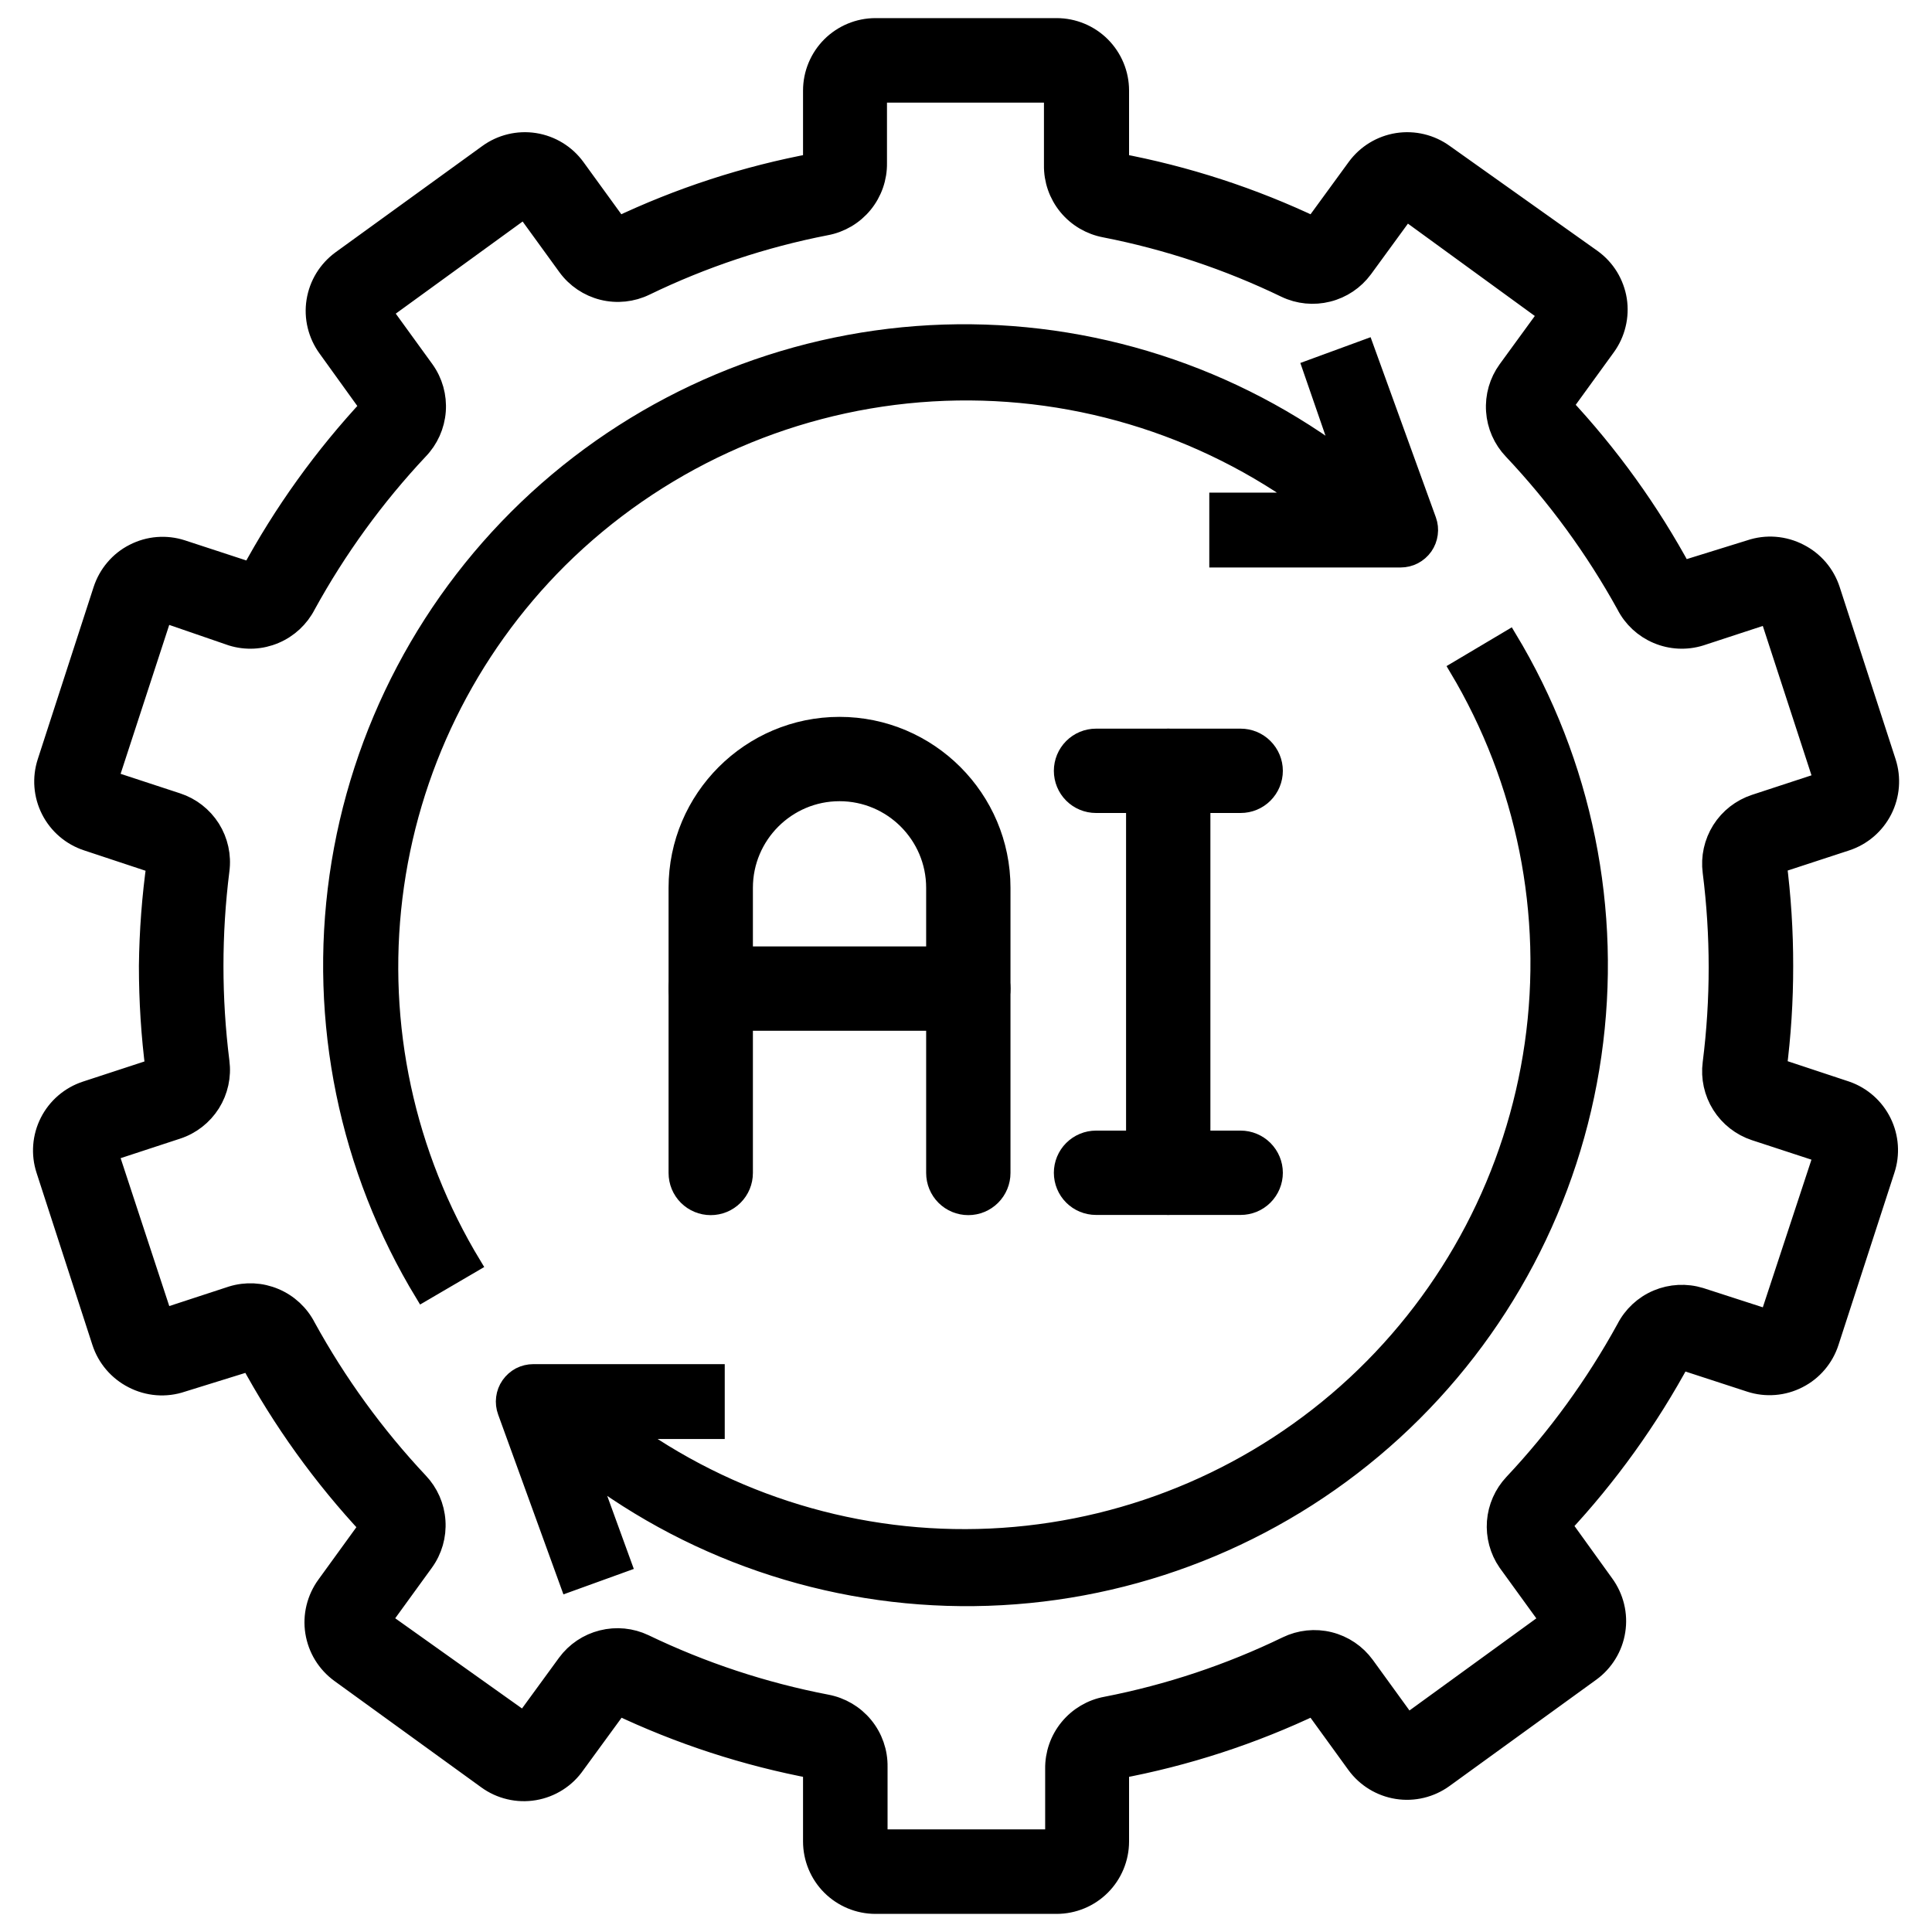
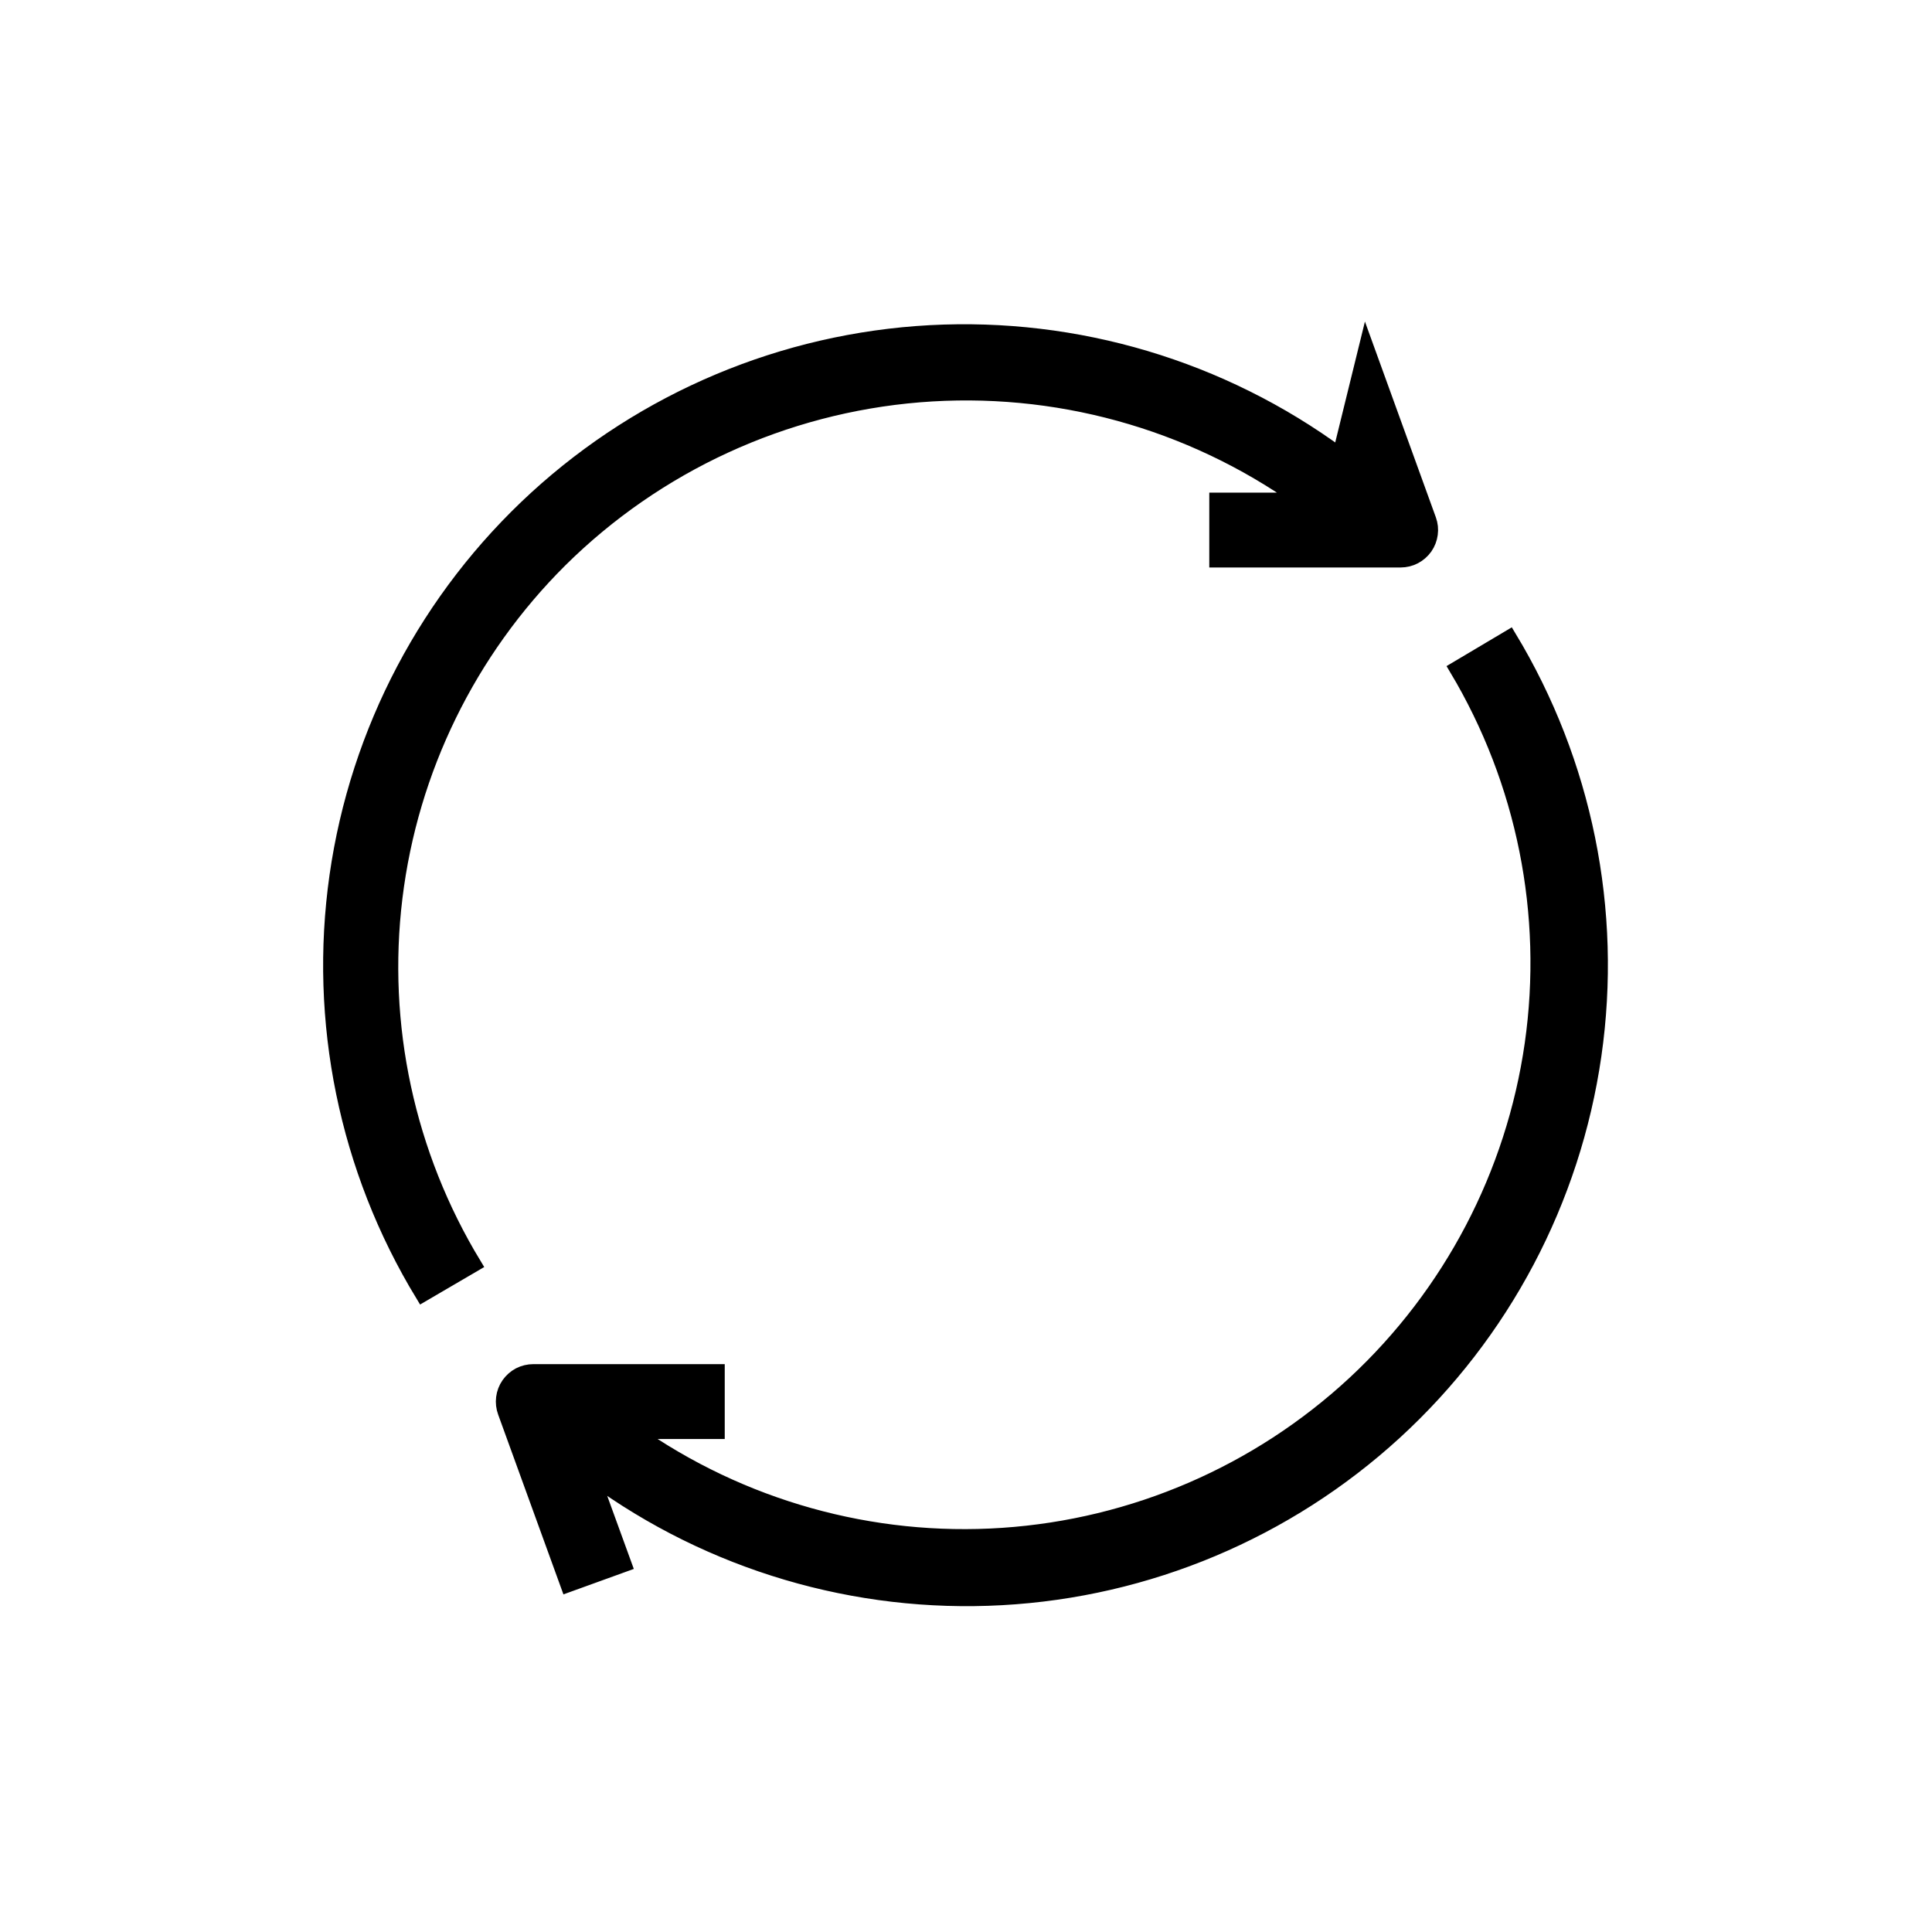
<svg xmlns="http://www.w3.org/2000/svg" width="40" height="40" viewBox="0 0 40 40" fill="none">
  <g clip-path="url(#clip0_7823_8205)">
-     <path d="M38.208 22.631L36.739 22.144C36.831 21.433 36.877 20.717 36.876 20C36.877 19.281 36.831 18.563 36.739 17.85L38.208 17.369C38.522 17.266 38.783 17.042 38.933 16.747C39.083 16.451 39.11 16.109 39.008 15.794L37.851 12.231C37.8 12.074 37.719 11.929 37.612 11.803C37.505 11.678 37.374 11.575 37.226 11.5C37.077 11.423 36.914 11.376 36.746 11.363C36.579 11.35 36.41 11.371 36.251 11.425L34.801 11.875C34.121 10.614 33.281 9.446 32.301 8.4L33.208 7.15C33.305 7.017 33.375 6.866 33.413 6.706C33.452 6.547 33.459 6.38 33.434 6.218C33.408 6.055 33.35 5.899 33.265 5.759C33.179 5.619 33.066 5.497 32.932 5.4L29.87 3.225C29.602 3.031 29.268 2.951 28.941 3.002C28.614 3.054 28.321 3.233 28.126 3.5L27.214 4.75C25.915 4.13 24.541 3.683 23.126 3.419V1.875C23.126 1.543 22.994 1.226 22.76 0.991C22.526 0.757 22.208 0.625 21.876 0.625H18.126C17.795 0.625 17.477 0.757 17.242 0.991C17.008 1.226 16.876 1.543 16.876 1.875V3.419C15.459 3.681 14.083 4.129 12.783 4.75L11.876 3.5C11.681 3.233 11.388 3.054 11.061 3.002C10.734 2.951 10.4 3.031 10.133 3.225L7.095 5.425C6.962 5.522 6.849 5.644 6.763 5.784C6.677 5.924 6.62 6.08 6.594 6.243C6.568 6.405 6.575 6.572 6.614 6.731C6.653 6.891 6.723 7.042 6.82 7.175L7.72 8.425C6.741 9.473 5.9 10.643 5.22 11.906L3.751 11.425C3.595 11.374 3.43 11.355 3.266 11.368C3.102 11.381 2.943 11.427 2.797 11.502C2.65 11.576 2.52 11.679 2.414 11.805C2.307 11.93 2.227 12.075 2.176 12.231L1.02 15.794C0.917 16.109 0.944 16.451 1.094 16.747C1.244 17.042 1.505 17.266 1.82 17.369L3.289 17.856C3.188 18.567 3.134 19.283 3.126 20C3.126 20.719 3.171 21.437 3.264 22.15L1.795 22.631C1.48 22.734 1.219 22.958 1.069 23.253C0.919 23.549 0.892 23.891 0.995 24.206L2.151 27.769C2.202 27.926 2.283 28.071 2.391 28.197C2.498 28.322 2.629 28.425 2.776 28.5C2.925 28.577 3.089 28.624 3.256 28.637C3.424 28.65 3.592 28.629 3.751 28.575L5.201 28.125C5.881 29.386 6.722 30.554 7.701 31.6L6.795 32.85C6.698 32.983 6.628 33.134 6.589 33.294C6.55 33.453 6.543 33.62 6.569 33.782C6.595 33.945 6.652 34.101 6.738 34.241C6.824 34.381 6.937 34.503 7.07 34.6L10.107 36.8C10.242 36.899 10.396 36.97 10.559 37.008C10.722 37.047 10.89 37.052 11.055 37.024C11.22 36.996 11.378 36.935 11.519 36.845C11.66 36.755 11.781 36.638 11.876 36.5L12.789 35.25C14.088 35.87 15.462 36.317 16.876 36.581V38.125C16.876 38.456 17.008 38.775 17.242 39.009C17.477 39.243 17.795 39.375 18.126 39.375H21.876C22.208 39.375 22.526 39.243 22.76 39.009C22.994 38.775 23.126 38.456 23.126 38.125V36.581C24.541 36.318 25.915 35.87 27.214 35.25L28.12 36.5C28.315 36.767 28.608 36.946 28.935 36.998C29.262 37.05 29.596 36.969 29.864 36.775L32.901 34.575C33.035 34.478 33.147 34.356 33.233 34.216C33.319 34.076 33.377 33.92 33.402 33.757C33.428 33.594 33.421 33.428 33.382 33.269C33.343 33.109 33.273 32.958 33.176 32.825L32.276 31.575C33.256 30.527 34.096 29.357 34.776 28.094L36.251 28.575C36.408 28.626 36.572 28.645 36.736 28.632C36.9 28.619 37.06 28.573 37.206 28.498C37.352 28.424 37.482 28.321 37.589 28.195C37.695 28.07 37.776 27.925 37.826 27.769L38.983 24.206C39.086 23.895 39.063 23.555 38.918 23.26C38.773 22.965 38.518 22.739 38.208 22.631ZM36.657 27.381L35.189 26.906C34.908 26.82 34.605 26.835 34.334 26.949C34.063 27.063 33.841 27.27 33.708 27.531C33.067 28.698 32.282 29.78 31.37 30.75C31.175 30.958 31.057 31.226 31.035 31.51C31.014 31.794 31.09 32.078 31.251 32.312L32.157 33.562L29.126 35.763L28.22 34.513C28.047 34.276 27.797 34.107 27.512 34.036C27.228 33.965 26.927 33.997 26.664 34.125C25.473 34.702 24.212 35.122 22.914 35.375C22.622 35.428 22.36 35.583 22.172 35.812C21.984 36.041 21.884 36.329 21.889 36.625V38.125H18.126V36.581C18.131 36.285 18.031 35.997 17.843 35.768C17.655 35.539 17.392 35.385 17.101 35.331C15.792 35.079 14.521 34.659 13.32 34.081C13.058 33.956 12.76 33.927 12.479 33.998C12.197 34.068 11.948 34.235 11.776 34.469L10.864 35.719L7.832 33.562L8.739 32.312C8.91 32.076 8.993 31.788 8.973 31.496C8.954 31.205 8.833 30.93 8.632 30.719C7.721 29.749 6.936 28.667 6.295 27.5C6.161 27.238 5.939 27.032 5.668 26.918C5.397 26.803 5.095 26.788 4.814 26.875L3.345 27.356L2.182 23.819L3.651 23.337C3.928 23.247 4.164 23.062 4.32 22.816C4.475 22.569 4.539 22.276 4.501 21.988C4.335 20.668 4.335 19.332 4.501 18.012C4.539 17.724 4.475 17.431 4.32 17.184C4.164 16.938 3.928 16.753 3.651 16.663L2.182 16.181L3.345 12.619L4.814 13.125C5.095 13.212 5.397 13.197 5.668 13.082C5.939 12.968 6.161 12.762 6.295 12.5C6.936 11.333 7.721 10.251 8.632 9.281C8.835 9.071 8.958 8.797 8.98 8.506C9.002 8.215 8.921 7.925 8.751 7.688L7.845 6.438L10.876 4.237L11.783 5.487C11.955 5.724 12.206 5.893 12.49 5.964C12.775 6.035 13.075 6.003 13.339 5.875C14.53 5.298 15.79 4.878 17.089 4.625C17.38 4.572 17.643 4.417 17.831 4.188C18.018 3.959 18.119 3.671 18.114 3.375V1.875H21.864V3.419C21.859 3.715 21.959 4.003 22.147 4.232C22.335 4.461 22.598 4.615 22.889 4.669C24.187 4.923 25.447 5.343 26.639 5.919C26.901 6.044 27.198 6.073 27.48 6.002C27.762 5.932 28.01 5.765 28.183 5.531L29.095 4.281L32.126 6.487L31.251 7.688C31.08 7.924 30.997 8.212 31.017 8.504C31.036 8.795 31.157 9.07 31.358 9.281C32.273 10.251 33.063 11.332 33.708 12.5C33.841 12.762 34.063 12.968 34.334 13.082C34.605 13.197 34.908 13.212 35.189 13.125L36.657 12.644L37.82 16.212L36.351 16.694C36.075 16.785 35.838 16.969 35.683 17.215C35.528 17.462 35.463 17.755 35.501 18.044C35.668 19.363 35.668 20.699 35.501 22.019C35.463 22.308 35.528 22.601 35.683 22.847C35.838 23.093 36.075 23.278 36.351 23.369L37.82 23.85L36.657 27.381Z" fill="black" stroke="black" stroke-width="0.5" />
-     <path d="M11.599 11.599C13.597 9.62 16.23 8.409 19.034 8.18C21.837 7.952 24.631 8.72 26.924 10.349H25.187V11.599H28.999C29.099 11.599 29.198 11.575 29.287 11.529C29.376 11.482 29.453 11.415 29.511 11.333C29.568 11.251 29.605 11.156 29.618 11.057C29.632 10.957 29.621 10.856 29.587 10.762L28.287 7.174L27.112 7.605L27.737 9.412C25.288 7.612 22.291 6.719 19.257 6.882C16.223 7.046 13.34 8.258 11.099 10.31C8.859 12.363 7.4 15.129 6.971 18.137C6.543 21.145 7.171 24.209 8.749 26.805L9.818 26.18C8.436 23.902 7.86 21.226 8.183 18.581C8.506 15.937 9.71 13.477 11.599 11.599ZM30.155 13.843C31.551 16.179 32.102 18.923 31.717 21.616C31.331 24.31 30.032 26.789 28.038 28.64C26.043 30.49 23.473 31.599 20.759 31.782C18.044 31.965 15.349 31.209 13.124 29.643H14.855V28.393H11.043C10.942 28.393 10.842 28.417 10.752 28.463C10.663 28.51 10.586 28.578 10.528 28.661C10.47 28.744 10.433 28.84 10.421 28.94C10.408 29.04 10.42 29.142 10.455 29.237L11.755 32.818L12.93 32.393L12.268 30.574C14.716 32.364 17.709 33.251 20.737 33.084C23.765 32.918 26.642 31.707 28.879 29.659C31.115 27.611 32.574 24.851 33.006 21.849C33.438 18.848 32.817 15.789 31.249 13.193L30.155 13.843Z" fill="black" stroke="black" stroke-width="0.3" />
-     <path d="M19.542 24.791C19.676 24.925 19.858 25 20.048 25C20.237 25 20.419 24.925 20.553 24.791C20.687 24.657 20.763 24.475 20.763 24.285V18.381C20.763 16.517 19.245 15 17.381 15C15.518 15 14 16.517 14 18.381V24.285C14 24.475 14.075 24.657 14.209 24.791C14.344 24.925 14.525 25 14.715 25C14.905 25 15.086 24.925 15.22 24.791C15.355 24.657 15.43 24.475 15.43 24.285V18.381C15.43 17.306 16.305 16.43 17.381 16.43C18.458 16.43 19.333 17.306 19.333 18.381V24.285C19.333 24.475 19.408 24.657 19.542 24.791Z" fill="black" stroke="black" stroke-width="0.316" />
-     <path d="M20.048 21.183H14.715C14.525 21.183 14.344 21.108 14.209 20.974C14.075 20.84 14 20.658 14 20.468C14 20.279 14.075 20.097 14.209 19.963C14.344 19.828 14.525 19.753 14.715 19.753H20.048C20.237 19.753 20.419 19.828 20.553 19.963C20.687 20.097 20.763 20.279 20.763 20.468C20.763 20.658 20.687 20.84 20.553 20.974C20.419 21.108 20.237 21.183 20.048 21.183ZM24.187 24.996C23.997 24.996 23.815 24.921 23.681 24.787C23.547 24.653 23.472 24.471 23.472 24.281V15.959C23.472 15.77 23.547 15.588 23.681 15.454C23.815 15.319 23.997 15.244 24.187 15.244C24.377 15.244 24.558 15.319 24.692 15.454C24.826 15.588 24.902 15.77 24.902 15.959V24.281C24.902 24.471 24.826 24.653 24.692 24.787C24.558 24.921 24.377 24.996 24.187 24.996Z" fill="black" stroke="black" stroke-width="0.316" />
-     <path d="M25.687 16.674H22.692C22.502 16.674 22.32 16.599 22.186 16.465C22.052 16.331 21.977 16.149 21.977 15.959C21.977 15.77 22.052 15.588 22.186 15.454C22.32 15.319 22.502 15.244 22.692 15.244H25.687C25.876 15.244 26.058 15.319 26.192 15.454C26.326 15.588 26.402 15.77 26.402 15.959C26.402 16.149 26.326 16.331 26.192 16.465C26.058 16.599 25.876 16.674 25.687 16.674ZM25.687 24.996H22.692C22.502 24.996 22.32 24.921 22.186 24.787C22.052 24.653 21.977 24.471 21.977 24.281C21.977 24.092 22.052 23.91 22.186 23.776C22.32 23.642 22.502 23.566 22.692 23.566H25.687C25.876 23.566 26.058 23.642 26.192 23.776C26.326 23.91 26.402 24.092 26.402 24.281C26.402 24.471 26.326 24.653 26.192 24.787C26.058 24.921 25.876 24.996 25.687 24.996Z" fill="black" stroke="black" stroke-width="0.316" />
+     <path d="M11.599 11.599C13.597 9.62 16.23 8.409 19.034 8.18C21.837 7.952 24.631 8.72 26.924 10.349H25.187V11.599H28.999C29.099 11.599 29.198 11.575 29.287 11.529C29.376 11.482 29.453 11.415 29.511 11.333C29.568 11.251 29.605 11.156 29.618 11.057C29.632 10.957 29.621 10.856 29.587 10.762L28.287 7.174L27.737 9.412C25.288 7.612 22.291 6.719 19.257 6.882C16.223 7.046 13.34 8.258 11.099 10.31C8.859 12.363 7.4 15.129 6.971 18.137C6.543 21.145 7.171 24.209 8.749 26.805L9.818 26.18C8.436 23.902 7.86 21.226 8.183 18.581C8.506 15.937 9.71 13.477 11.599 11.599ZM30.155 13.843C31.551 16.179 32.102 18.923 31.717 21.616C31.331 24.31 30.032 26.789 28.038 28.64C26.043 30.49 23.473 31.599 20.759 31.782C18.044 31.965 15.349 31.209 13.124 29.643H14.855V28.393H11.043C10.942 28.393 10.842 28.417 10.752 28.463C10.663 28.51 10.586 28.578 10.528 28.661C10.47 28.744 10.433 28.84 10.421 28.94C10.408 29.04 10.42 29.142 10.455 29.237L11.755 32.818L12.93 32.393L12.268 30.574C14.716 32.364 17.709 33.251 20.737 33.084C23.765 32.918 26.642 31.707 28.879 29.659C31.115 27.611 32.574 24.851 33.006 21.849C33.438 18.848 32.817 15.789 31.249 13.193L30.155 13.843Z" fill="black" stroke="black" stroke-width="0.3" />
  </g>
  <defs>
    <clipPath id="clip0_7823_8205">
      <rect width="40" height="40" fill="white" />
    </clipPath>
  </defs>
</svg>